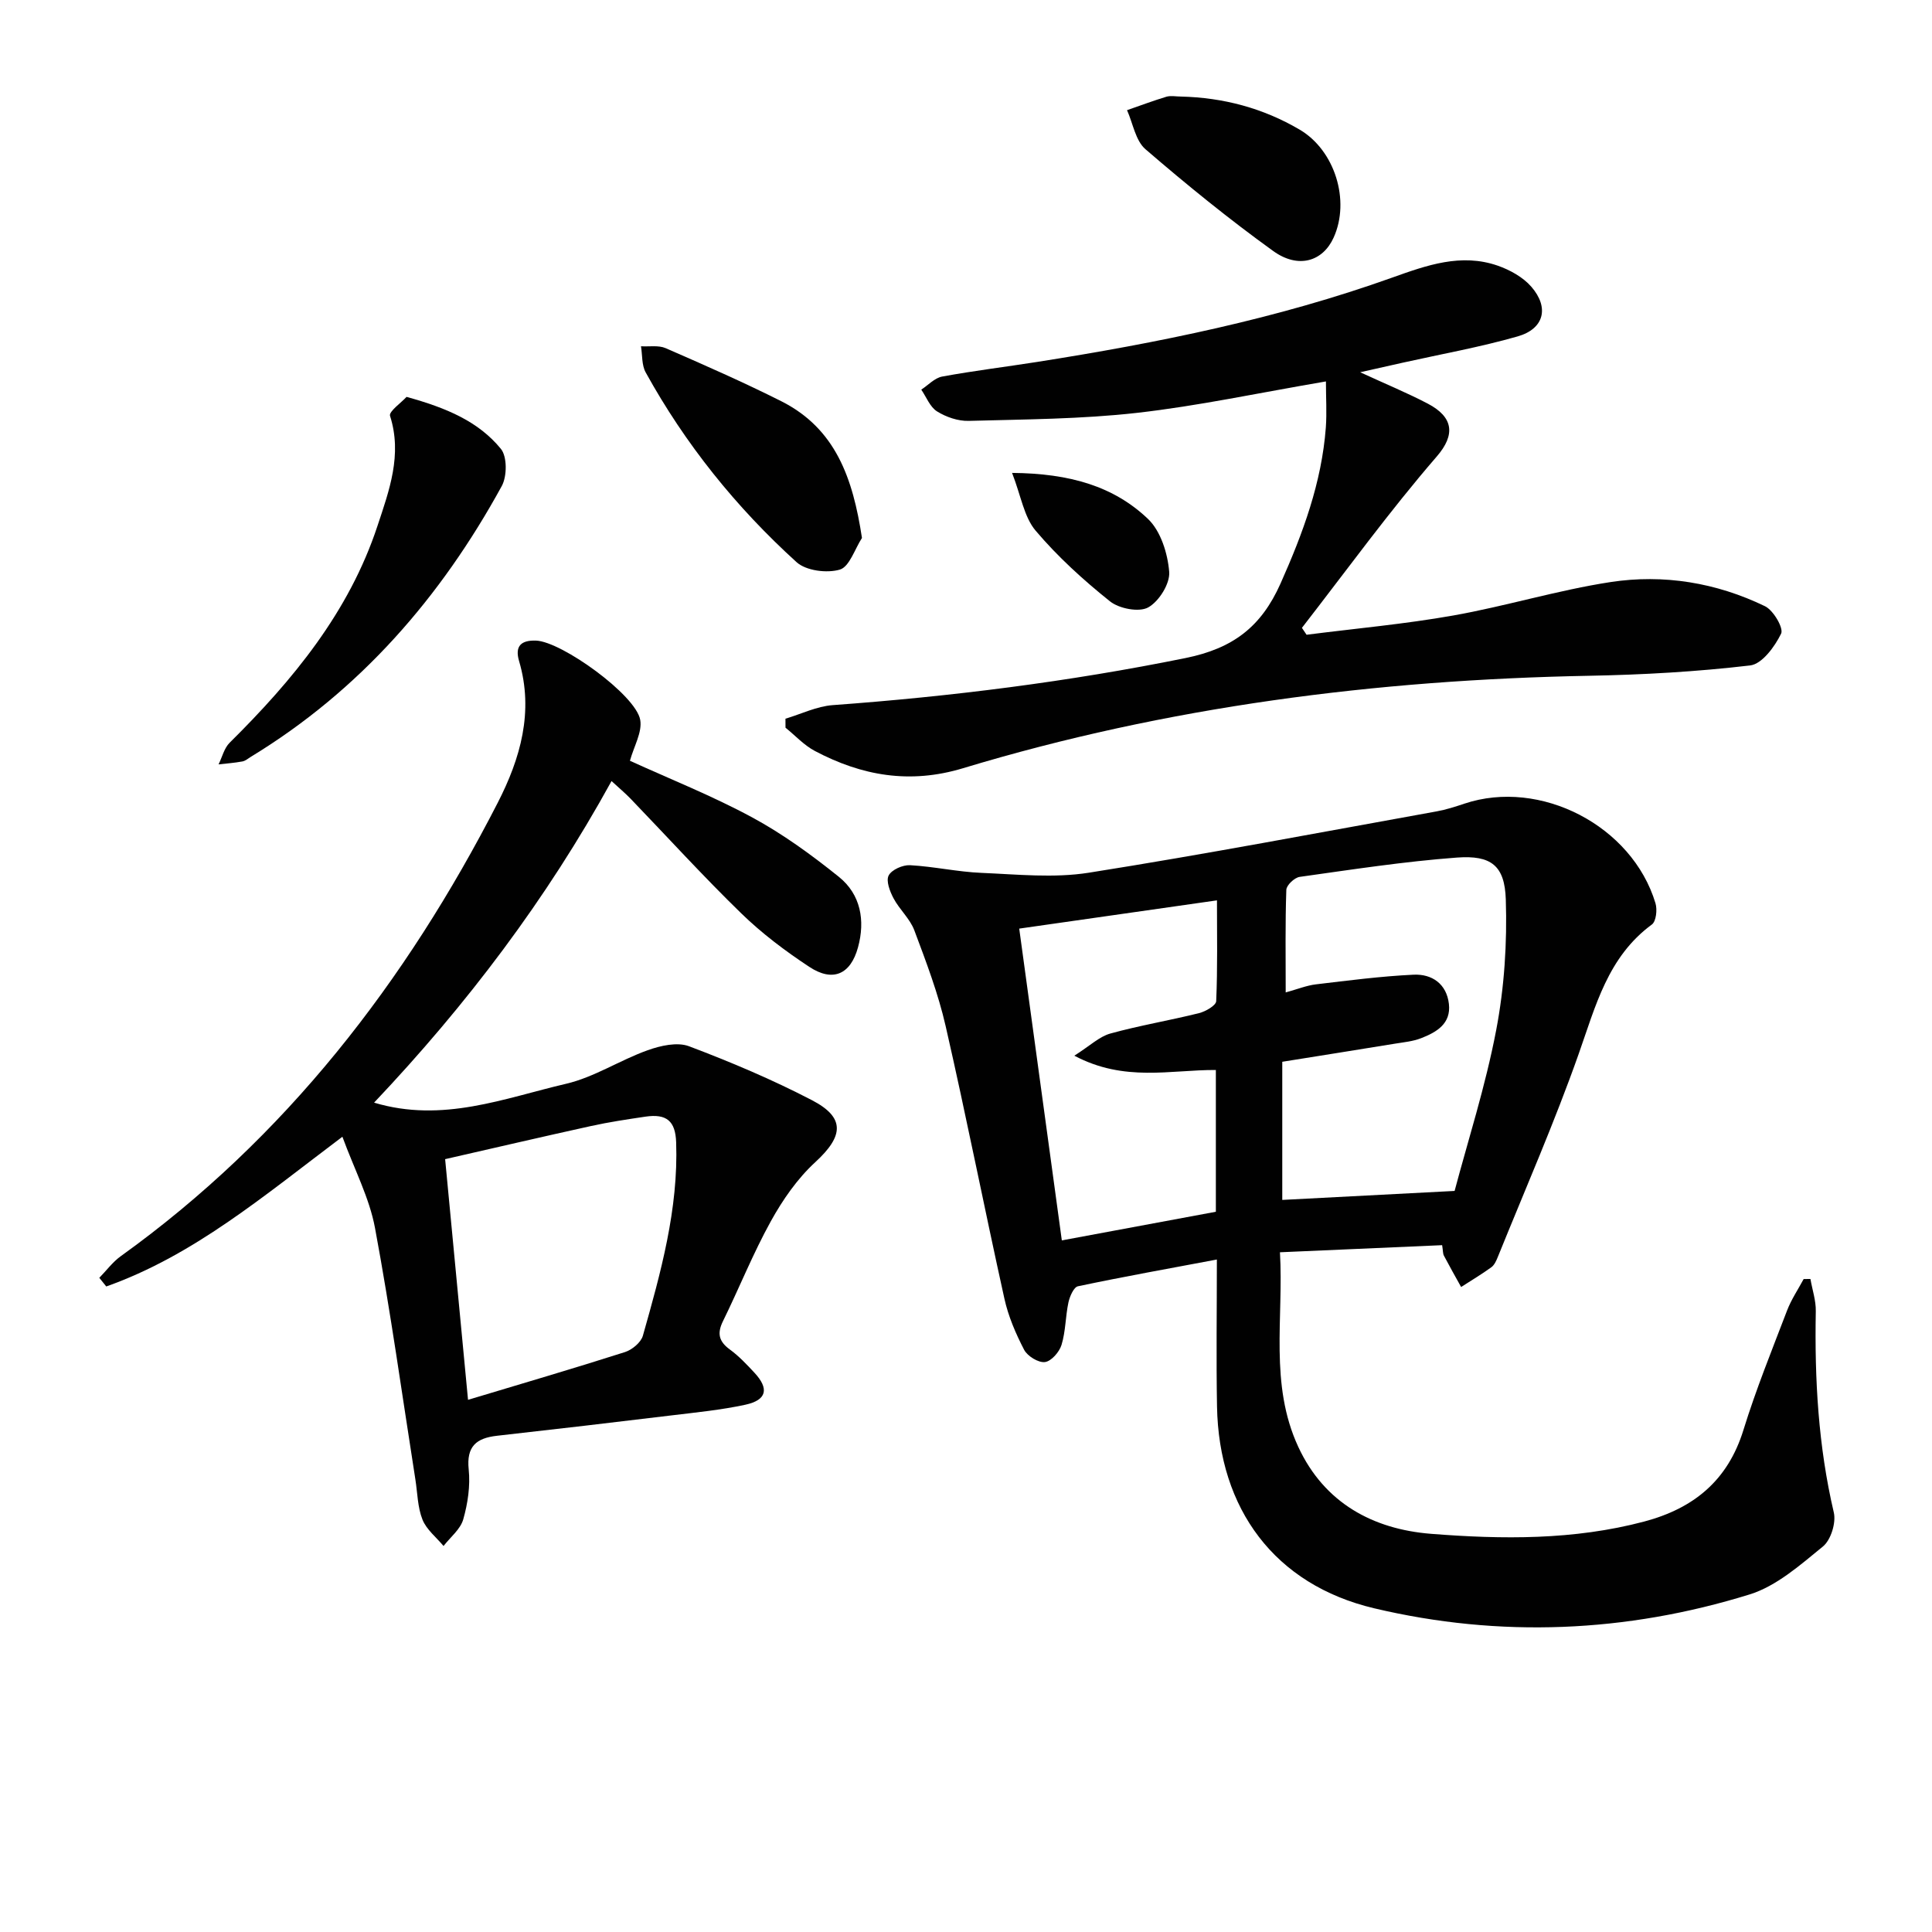
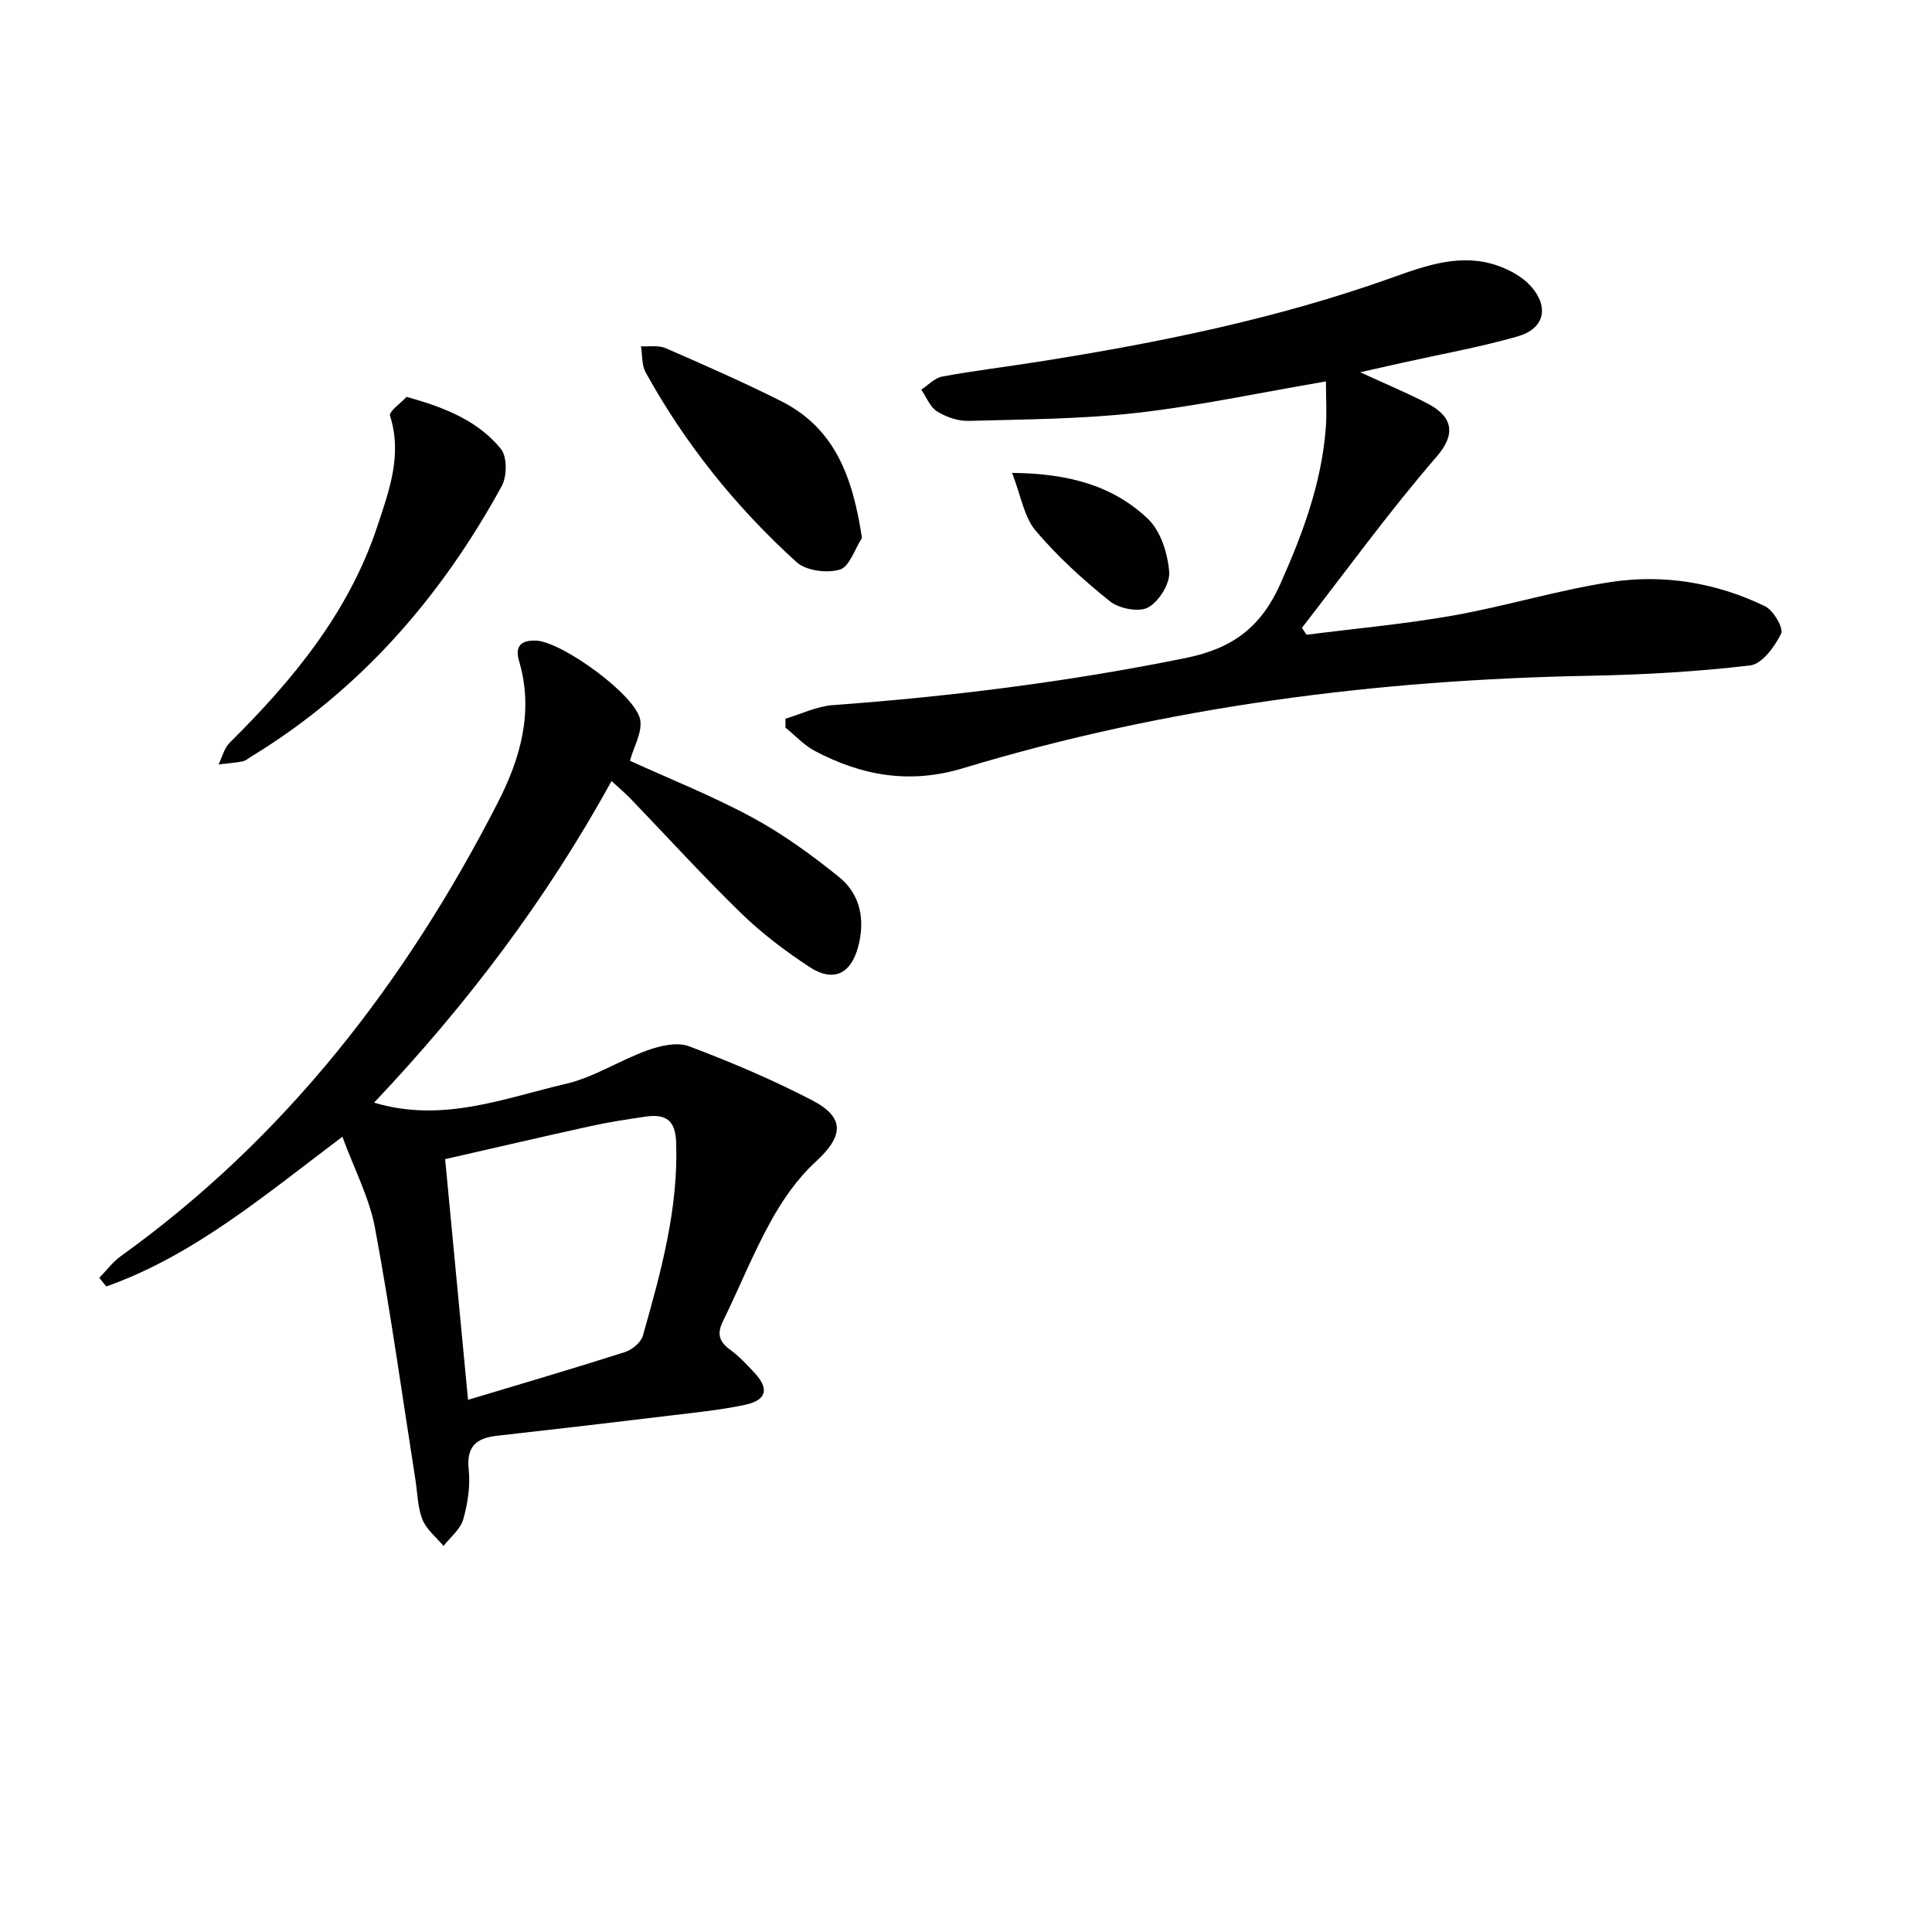
<svg xmlns="http://www.w3.org/2000/svg" enable-background="new 0 0 400 400" viewBox="0 0 400 400">
  <g fill="#010101">
-     <path d="m298.58 257.8c-11.16.49-21.93.96-33.58 1.47.79 13.62-2.23 27.3 3.8 40.3 5.41 11.66 15.53 17.04 27.46 17.99 14.73 1.16 29.6 1.32 44.15-2.54 10.24-2.72 17.31-8.48 20.55-18.96 2.59-8.38 5.9-16.54 9.04-24.75.87-2.27 2.27-4.34 3.43-6.5.47 0 .93-.01 1.4-.01.39 2.24 1.16 4.48 1.11 6.71-.26 14.02.51 27.89 3.73 41.63.5 2.13-.61 5.71-2.26 7.05-4.68 3.82-9.6 8.19-15.17 9.92-25.55 7.92-51.72 9.03-77.73 2.87-20.6-4.88-32.17-20.57-32.54-41.8-.18-9.96-.03-19.92-.03-30.41-9.94 1.87-19.38 3.56-28.76 5.54-.87.18-1.7 2.09-1.97 3.33-.62 2.9-.57 5.98-1.43 8.8-.45 1.48-2.13 3.4-3.44 3.56-1.35.17-3.61-1.22-4.3-2.53-1.74-3.35-3.28-6.93-4.09-10.6-4.16-18.78-7.87-37.66-12.16-56.41-1.54-6.76-4.05-13.34-6.49-19.85-.9-2.4-3.07-4.3-4.3-6.62-.76-1.43-1.6-3.61-1.01-4.73.62-1.2 2.92-2.21 4.42-2.13 4.96.27 9.87 1.39 14.82 1.59 7.39.31 14.95 1.11 22.17-.03 24.08-3.81 48.03-8.37 72.03-12.7 1.95-.35 3.87-.97 5.75-1.6 15.72-5.26 34.74 4.56 39.57 20.62.4 1.32.14 3.75-.75 4.4-9.12 6.71-11.64 16.86-15.15 26.79-5.02 14.23-11.1 28.08-16.76 42.08-.31.76-.7 1.64-1.32 2.09-2.02 1.46-4.16 2.74-6.26 4.09-1.2-2.16-2.42-4.31-3.57-6.5-.22-.43-.17-.98-.36-2.16zm2.58-11.23c2.72-10.27 6.39-21.65 8.61-33.3 1.69-8.84 2.28-18.04 1.99-27.04-.22-7.05-3.06-9.2-10.11-8.68-10.9.81-21.74 2.48-32.57 4-1.07.15-2.73 1.72-2.76 2.68-.24 6.93-.13 13.87-.13 21.24 2.47-.68 4.33-1.44 6.25-1.67 6.73-.8 13.46-1.68 20.22-2 3.81-.18 6.84 1.89 7.32 6.05.47 4.11-2.57 5.86-5.76 7.1-1.67.65-3.54.83-5.34 1.12-7.83 1.28-15.67 2.52-23.4 3.76v28.6c11.73-.61 23.09-1.2 35.68-1.86zm-90.14-54.31c2.97 21.76 5.88 43.01 8.82 64.55 11.22-2.09 21.7-4.04 31.89-5.93 0-10.31 0-19.75 0-29.35-9.44-.05-18.91 2.55-29.3-2.96 3.26-2.07 5.18-3.96 7.46-4.59 6.04-1.67 12.26-2.7 18.35-4.22 1.36-.34 3.52-1.58 3.56-2.48.3-6.87.16-13.76.16-20.87-13.94 1.99-27.05 3.86-40.94 5.85z" />
    <path d="m70.89 235.35c-16.31 12.28-30.83 24.6-48.89 31-.48-.6-.96-1.19-1.44-1.79 1.47-1.5 2.75-3.26 4.43-4.47 34.16-24.54 59.04-56.81 78.06-93.89 4.68-9.13 7.51-18.86 4.42-29.33-.92-3.11.42-4.35 3.51-4.24 5.29.19 20.66 11.25 21.57 16.41.45 2.55-1.31 5.49-2.13 8.47 8.22 3.75 17.01 7.24 25.27 11.7 6.37 3.44 12.34 7.79 18 12.34 4.52 3.64 5.47 9.04 3.95 14.59-1.53 5.61-5.22 7.25-10.08 4.04-4.97-3.28-9.82-6.92-14.08-11.07-7.88-7.66-15.28-15.8-22.9-23.72-1.13-1.17-2.38-2.22-3.97-3.68-13.45 24.48-29.94 46.26-49.16 66.58 14.19 4.26 26.93-.92 39.73-3.9 5.85-1.36 11.17-4.9 16.91-6.95 2.65-.95 6.12-1.74 8.55-.83 8.66 3.27 17.25 6.9 25.46 11.17 6.97 3.62 6.54 7.46.71 12.82-3.72 3.41-6.77 7.82-9.23 12.27-3.69 6.67-6.53 13.81-9.9 20.67-1.26 2.56-.83 4.21 1.44 5.87 1.87 1.36 3.49 3.09 5.08 4.8 3.08 3.31 2.56 5.66-1.87 6.62-5.02 1.09-10.17 1.59-15.28 2.21-12.04 1.46-24.09 2.87-36.15 4.22-4.27.48-6.36 2.18-5.86 6.98.35 3.39-.19 7.03-1.13 10.33-.59 2.06-2.67 3.69-4.08 5.51-1.5-1.8-3.53-3.39-4.36-5.46-1.02-2.56-1.03-5.52-1.47-8.31-2.73-17.37-5.14-34.79-8.36-52.07-1.15-6.2-4.24-12.05-6.75-18.89zm21.27 4.64c1.59 16.69 3.1 32.6 4.74 49.83 11.05-3.33 21.8-6.47 32.47-9.88 1.49-.47 3.33-1.99 3.73-3.39 3.71-13.09 7.37-26.23 6.89-40.04-.15-4.43-1.98-5.96-6.36-5.32-3.77.56-7.54 1.12-11.26 1.94-10.14 2.23-20.24 4.59-30.21 6.86z" />
    <path d="m274.52 78.97c-13.96 2.38-26.48 5.08-39.14 6.51-11.53 1.3-23.21 1.34-34.83 1.66-2.19.06-4.66-.79-6.54-1.96-1.46-.91-2.21-2.96-3.27-4.51 1.44-.94 2.78-2.43 4.34-2.71 6.52-1.2 13.12-2 19.67-3.03 24.96-3.93 49.67-8.93 73.53-17.47 7.11-2.54 14.23-5.09 21.8-2.46 2.55.89 5.24 2.38 6.97 4.37 3.76 4.33 2.63 8.72-2.84 10.28-7.79 2.23-15.82 3.66-23.74 5.43-2.68.6-5.35 1.21-8.86 1.99 5.31 2.45 9.76 4.28 14 6.5 5.28 2.77 5.79 6.4 1.85 10.95-9.84 11.37-18.68 23.59-27.91 35.47.32.48.64.95.96 1.43 10.13-1.3 20.34-2.21 30.38-3.99 10.92-1.94 21.61-5.24 32.56-6.92 10.99-1.68 21.89.12 31.97 5 1.74.84 3.9 4.54 3.34 5.68-1.31 2.69-3.95 6.29-6.4 6.58-11.03 1.3-22.17 1.93-33.28 2.14-44.07.83-87.44 6.36-129.69 19.14-11.04 3.34-20.98 1.56-30.7-3.58-2.24-1.19-4.05-3.19-6.06-4.81 0-.62-.01-1.24-.01-1.86 3.25-.97 6.46-2.56 9.77-2.81 24.54-1.79 48.86-4.84 73.02-9.74 9.84-1.99 15.7-6.43 19.72-15.46 4.64-10.42 8.51-20.88 9.37-32.29.22-3.06.02-6.17.02-9.53z" />
    <path d="m84.17 82.17c8.29 2.28 14.91 5.1 19.54 10.77 1.31 1.61 1.28 5.68.17 7.7-12.6 23.01-29.33 42.29-51.96 56.06-.57.35-1.12.84-1.74.95-1.63.3-3.28.42-4.93.61.75-1.51 1.16-3.36 2.29-4.48 13.12-12.99 24.72-27.05 30.61-44.89 2.42-7.32 5.18-14.72 2.6-22.8-.27-.9 2.36-2.74 3.42-3.92z" />
    <path d="m178.46 111.38c-1.49 2.29-2.59 5.96-4.58 6.55-2.68.79-7 .24-8.97-1.55-12.52-11.36-23.04-24.44-31.23-39.28-.84-1.52-.67-3.59-.97-5.41 1.71.11 3.62-.25 5.1.39 8.05 3.51 16.11 7.05 23.95 10.99 11.24 5.67 14.82 15.92 16.7 28.31z" />
-     <path d="m244.49 19.99c8.77.21 17.02 2.39 24.61 6.86 7.26 4.28 10.49 14.66 7.02 22.33-2.23 4.94-7.3 6.55-12.53 2.78-9.14-6.59-17.91-13.72-26.44-21.07-2.06-1.78-2.58-5.34-3.81-8.08 2.72-.94 5.42-1.96 8.17-2.79.92-.26 1.98-.03 2.98-.03z" />
    <path d="m209.54 97.91c11.99.1 21.05 2.78 28.13 9.52 2.65 2.52 4.09 7.15 4.4 10.96.2 2.43-2.11 6.13-4.35 7.37-1.9 1.05-6.01.26-7.91-1.26-5.53-4.42-10.85-9.26-15.41-14.65-2.39-2.84-3.01-7.18-4.86-11.94z" />
  </g>
</svg>